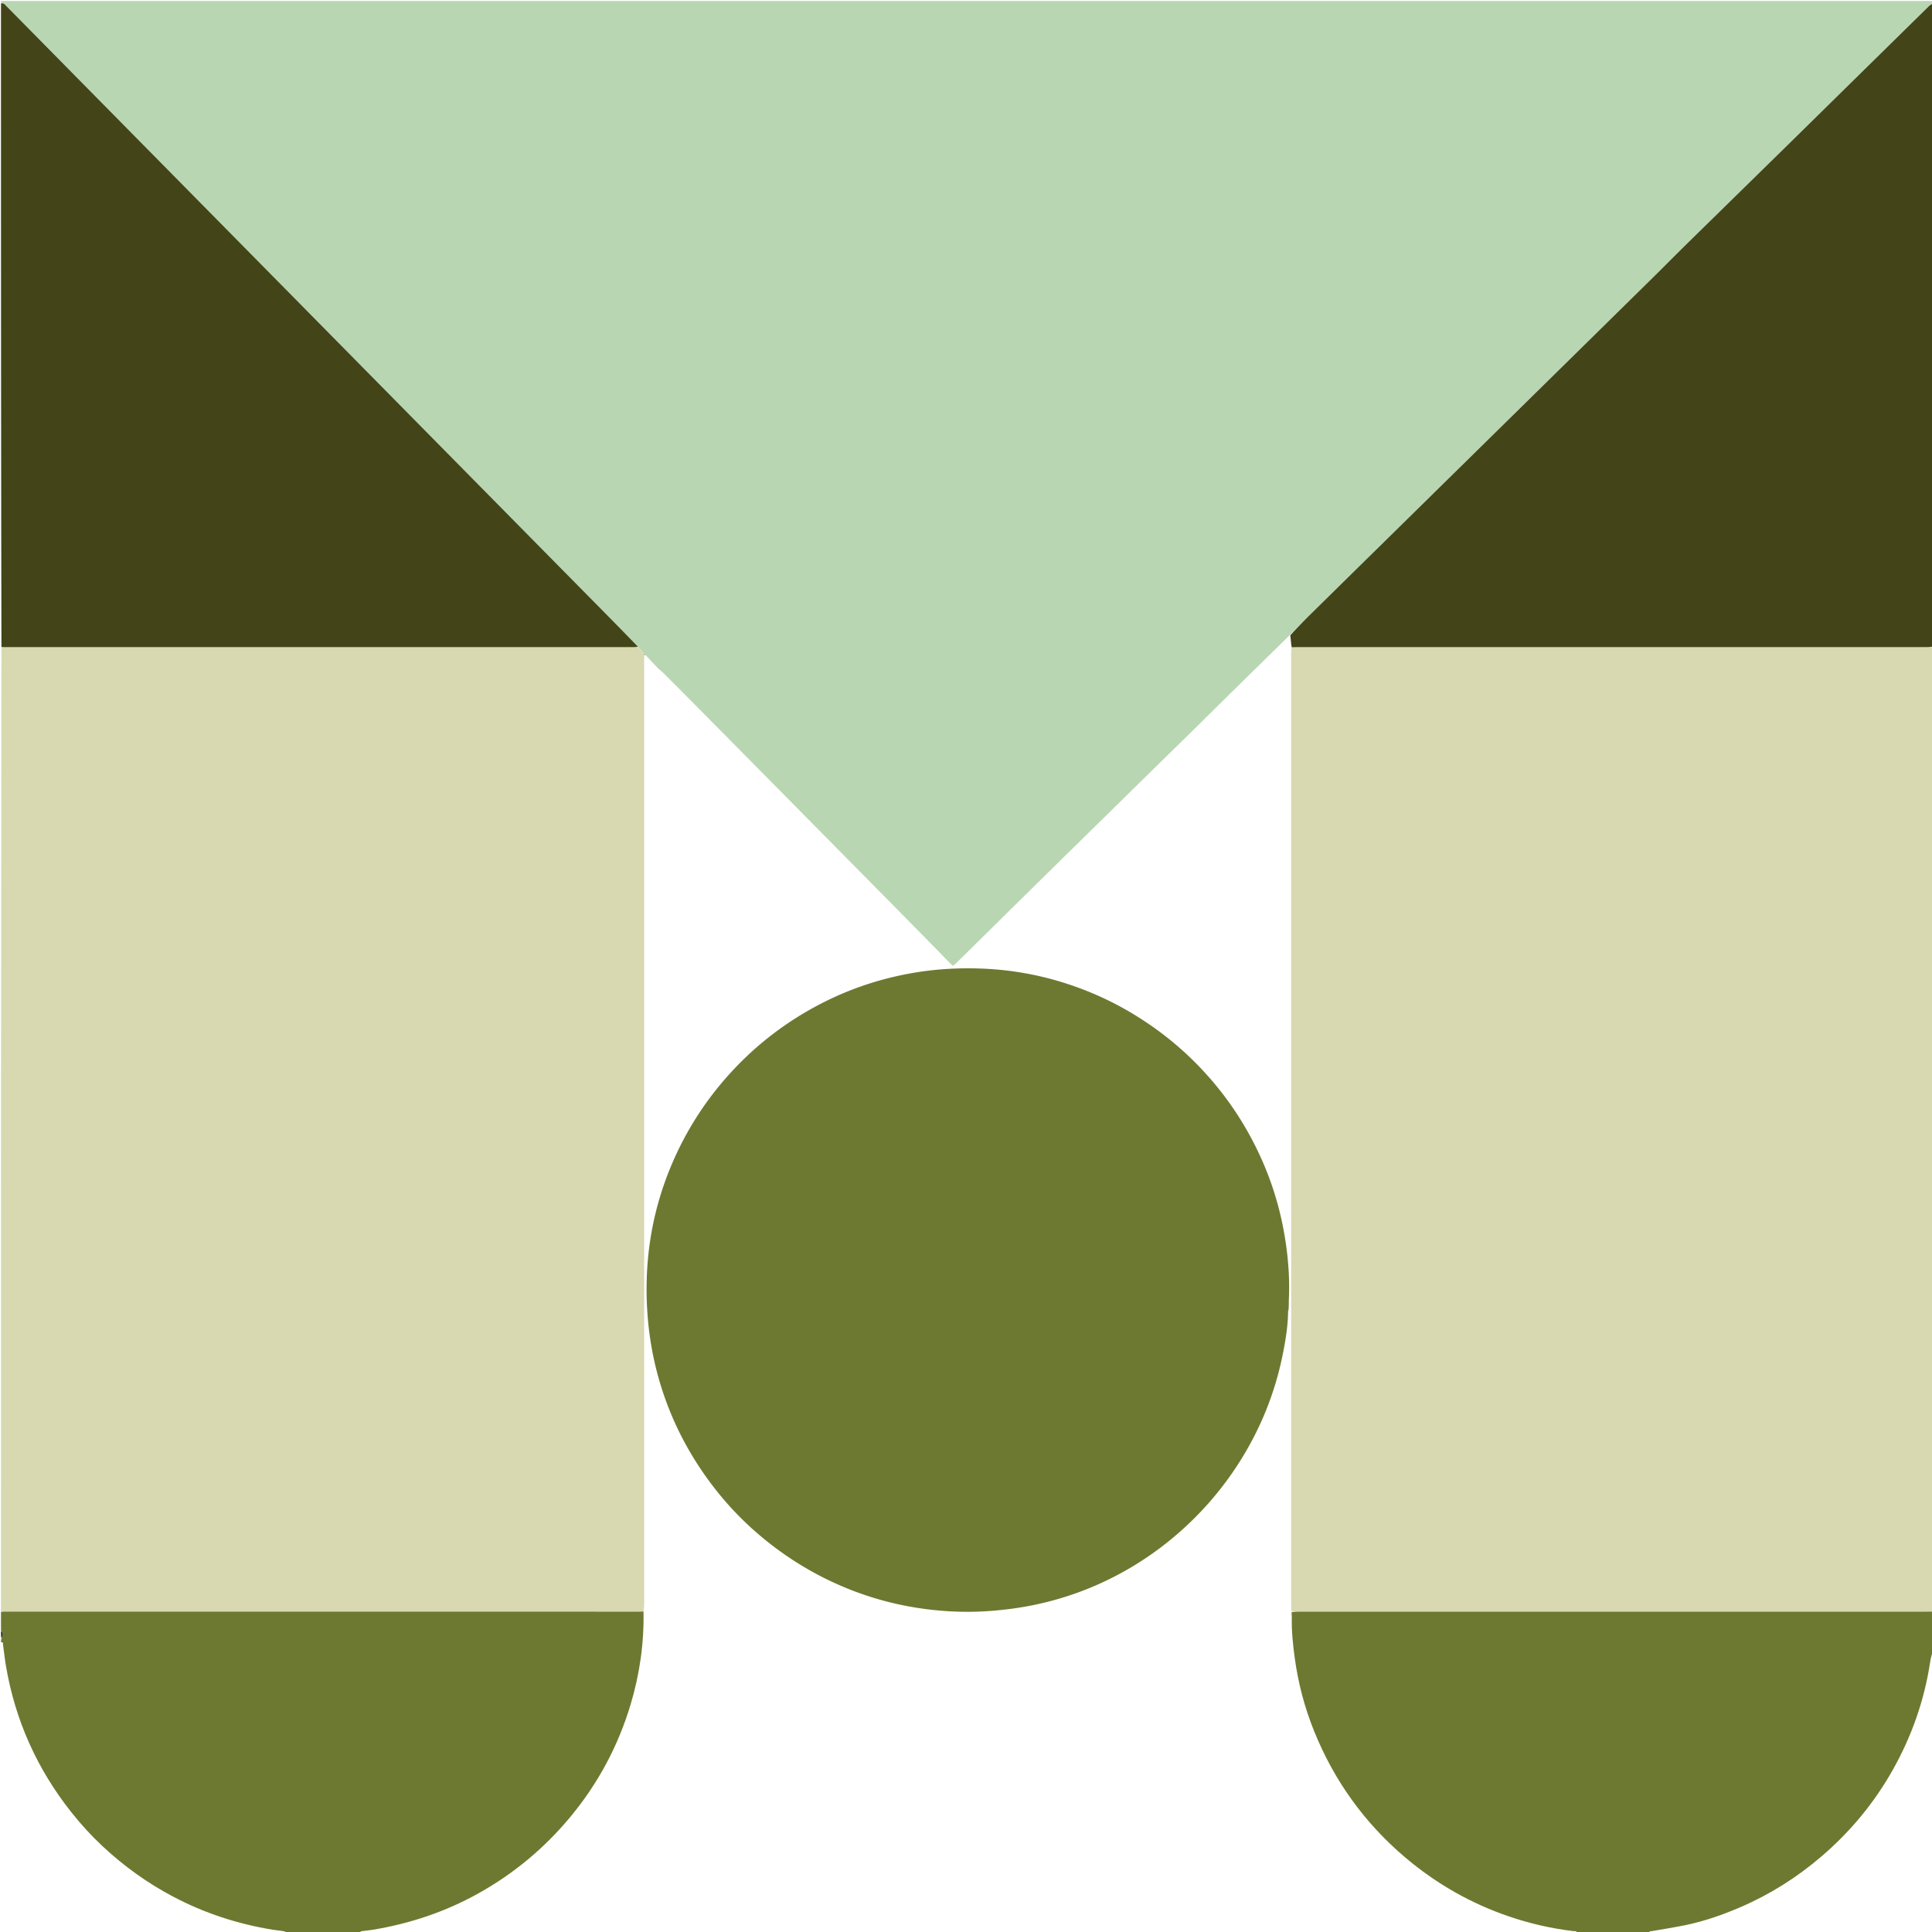
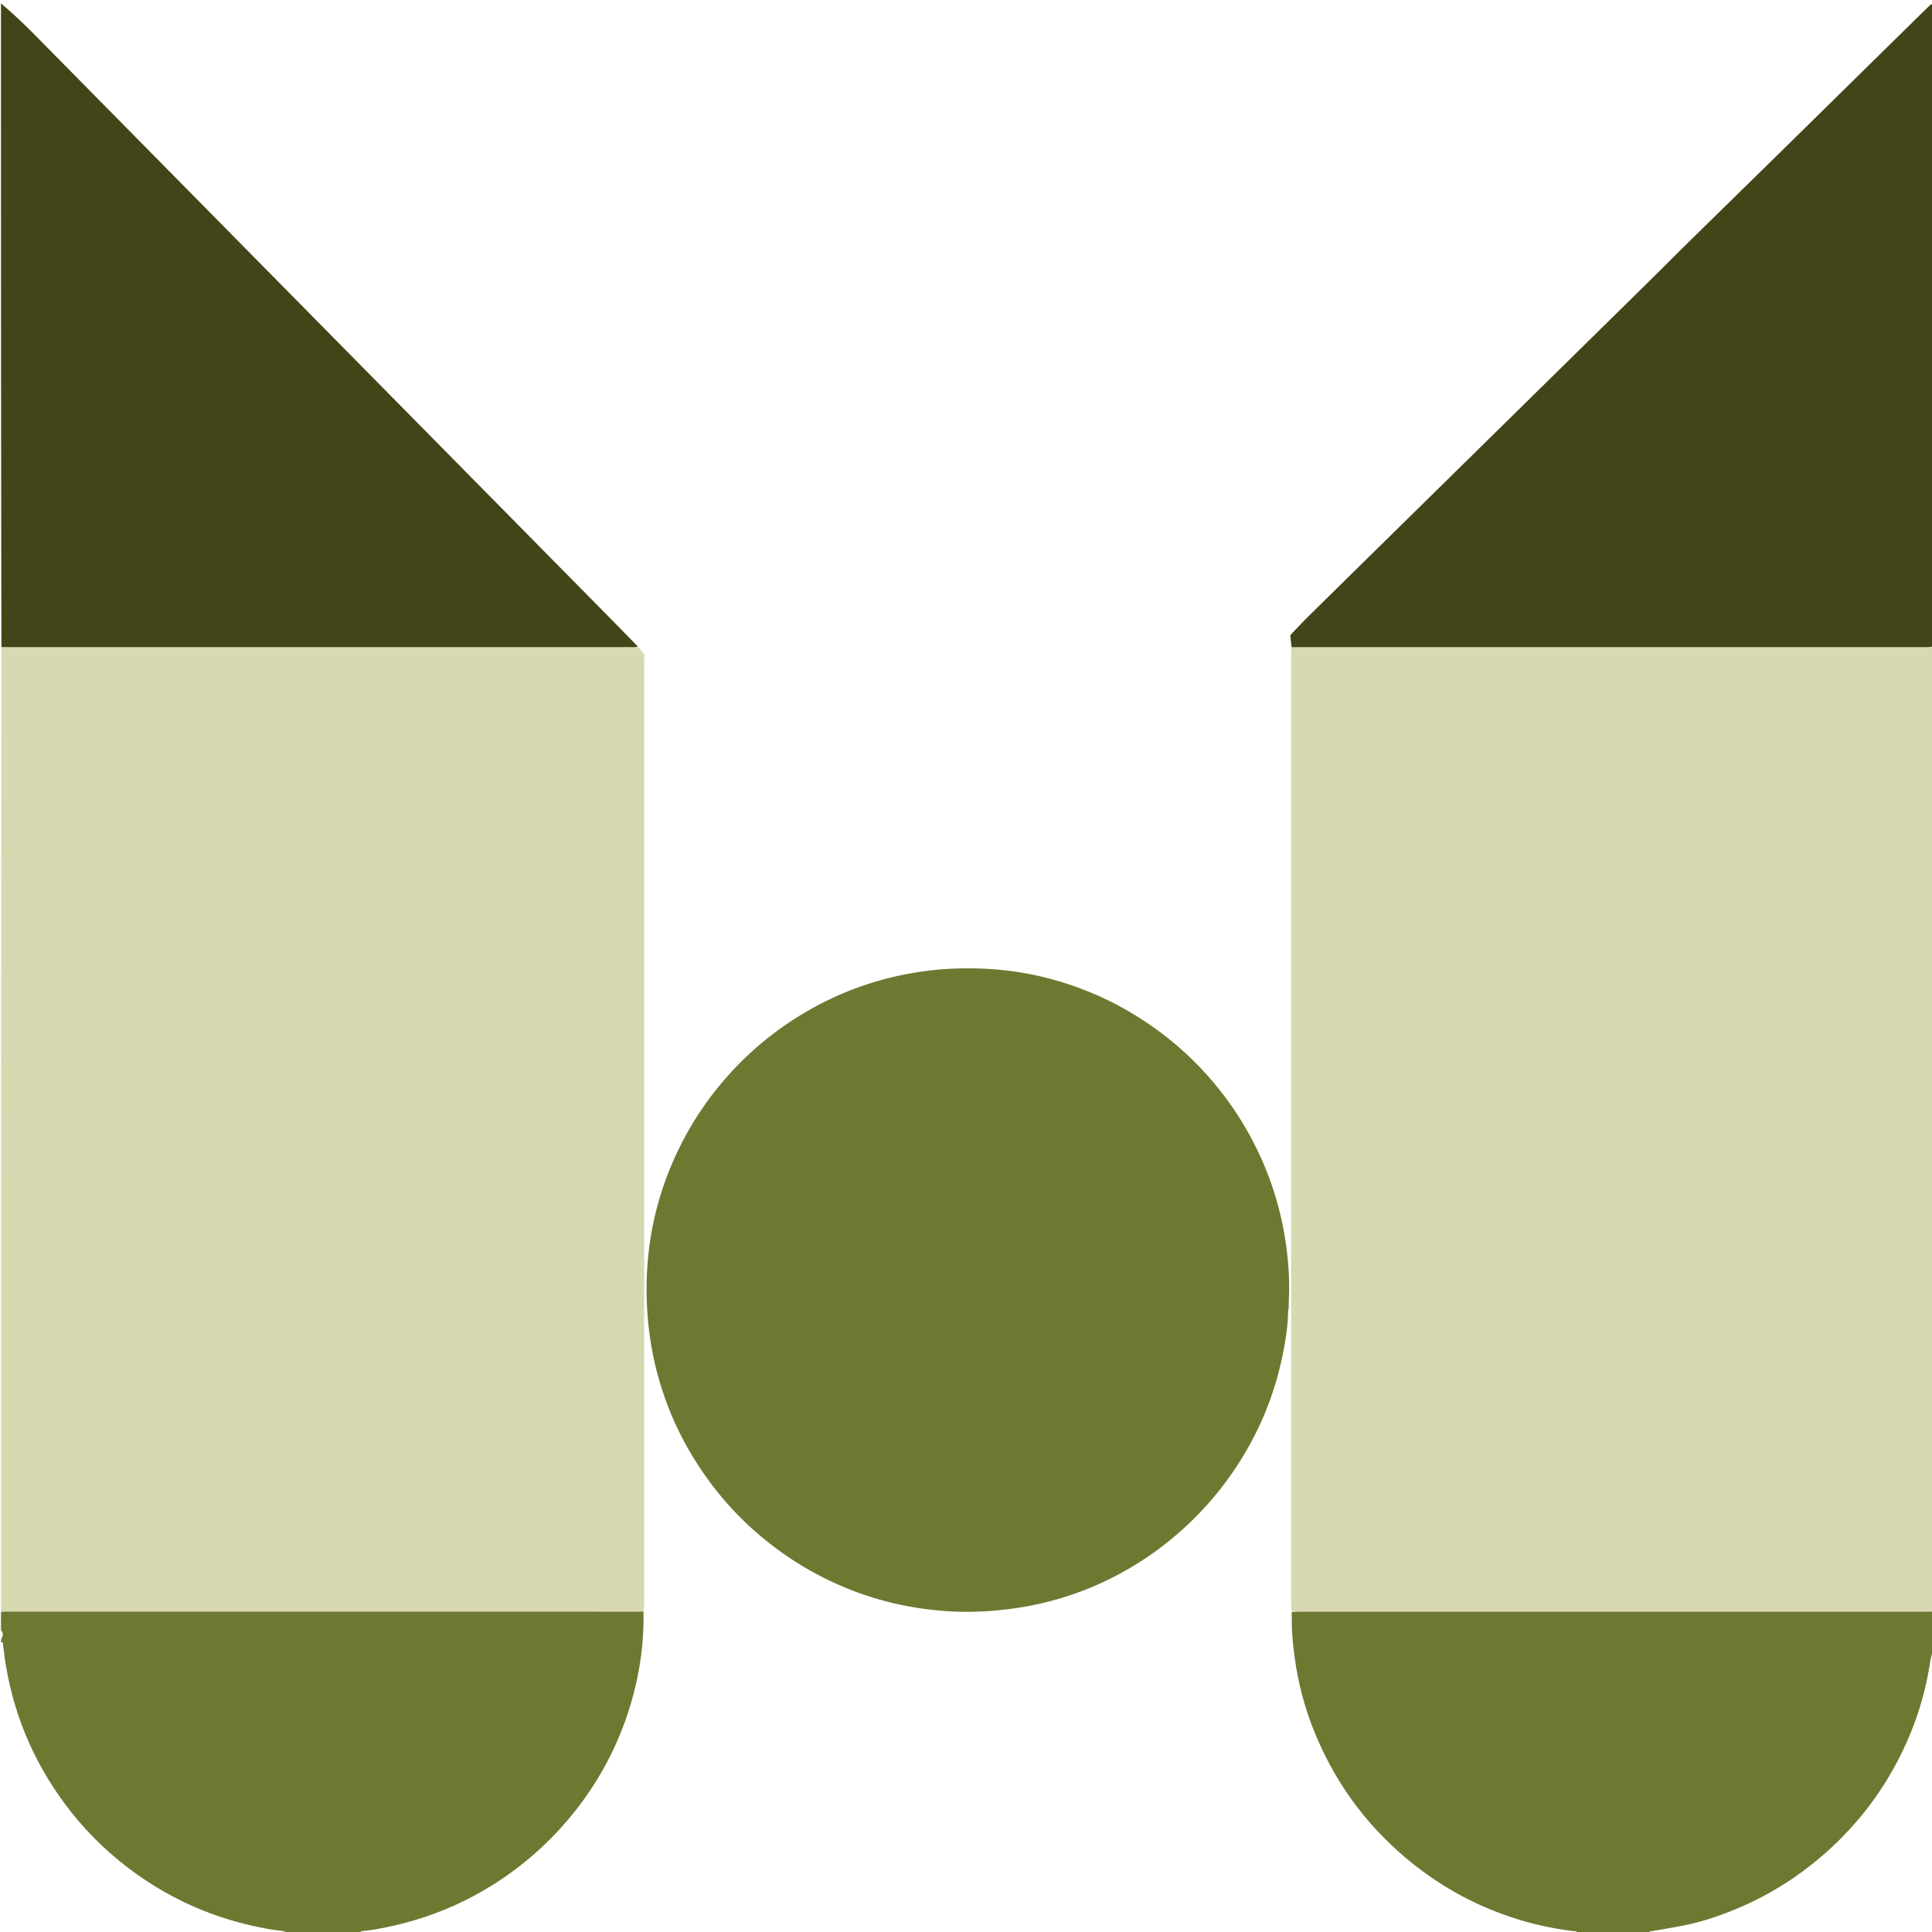
<svg xmlns="http://www.w3.org/2000/svg" xml:space="preserve" viewBox="0 0 3894 3894">
  <style>
    #changed-color { fill: #6D7931 }
    @media (prefers-color-scheme: dark) {
      /* dark theme styles */
      #changed-color { fill: white }
    }
  </style>
-   <path fill="#B8D6B2" d="M2 6V2l3894 .001c0 1.333 0 2.666-.427 4.26-2.99 2.327-5.747 4.194-8.085 6.487-45.202 44.35-90.358 88.747-135.517 133.141-53.478 52.572-106.907 105.193-160.434 157.714-65.165 63.94-130.454 127.755-195.597 191.717-22.583 22.173-44.787 44.731-67.343 66.933-104.242 102.605-208.543 205.15-312.832 307.708-51.329 50.477-102.68 100.932-154.016 151.403-72.488 71.267-145.002 142.509-217.431 213.836-14.93 14.703-29.535 29.735-44.856 44.982-50.136 49.113-99.721 97.845-149.27 146.615-16.132 15.88-32.124 31.903-48.265 47.775-16.825 16.545-33.787 32.952-50.626 49.482-37.04 36.361-74.03 72.773-111.061 109.143-37.03 36.37-74.118 72.681-111.122 109.077-43.065 42.356-86.075 84.767-129.092 127.17-24.674 24.323-49.3 48.693-73.996 72.994-1.554 1.528-3.52 2.638-5.572 4.146-2.823-2.676-5.289-4.867-7.59-7.219-13.944-14.247-27.813-28.568-41.778-42.794-20.536-20.919-41.118-41.79-61.705-62.659a177884.25 177884.25 0 0 0-82.732-83.79c-26.456-26.783-52.926-53.55-79.381-80.332-27.594-27.934-55.173-55.881-82.767-83.814a152382.422 152382.422 0 0 0-184.022-186.003 7969.454 7969.454 0 0 0-43.8-43.866c-3.264-3.242-7.119-5.896-10.33-9.183-8.765-8.974-17.332-18.141-26.165-27.718-.822-.673-1.457-.858-2.224-1.726-4.07-4.936-8.007-9.188-12.144-14.086-25.643-26.492-51.073-52.354-76.537-78.183-27.832-28.23-55.706-56.42-83.545-84.644-120.247-121.906-240.488-243.819-360.731-365.729-69.948-70.917-139.894-141.835-209.843-212.75C434.713 439.97 314.26 317.856 193.81 195.737c-37.196-37.711-74.382-75.434-111.572-113.151C59.315 59.34 36.427 36.06 13.432 12.885 10.266 9.694 7.572 5.353 2 6z" />
  <path fill="#D8D9B1" d="M1286.02 1304.04c3.937 4.252 7.874 8.504 11.973 13.966.309 1.527.456 1.846.488 3.084-.127 5.25-.149 9.582-.149 13.913-.001 632.674 0 1265.349-.018 1898.023 0 4.99-.244 9.979-1.303 15.063-3.926.133-6.923.203-9.92.203-425.038.005-850.075.006-1275.112-.007-3.326 0-6.653-.186-9.979-.285 0-647.375 0-1294.75.929-1942.926 2.927-.778 4.926-.737 6.924-.737 422.061.003 844.123.004 1266.184-.01 3.328 0 6.655-.188 9.982-.288zM3896 1304c0 647.395 0 1294.79-.932 1943.204-5.598 1.043-10.263 1.09-14.929 1.09-420.596.003-841.192.002-1261.788.02-4.992 0-9.983.252-15.319-.42-.46-6.469-.68-12.13-.68-17.791-.015-637.487-.015-1274.974-.006-1912.46 0-4.331.124-8.661 1.09-13.054 5.564-.124 10.227-.241 14.89-.241 421.233-.009 842.466-.007 1263.698-.022 4.659 0 9.317-.213 13.976-.326z" />
-   <path fill="#434418" d="M2603.436 1304.59c-1.343-7.809-1.786-15.679-2.819-24.162 14.166-15.493 28.771-30.525 43.7-45.228 72.43-71.327 144.944-142.57 217.432-213.836 51.336-50.471 102.687-100.926 154.016-151.403 104.29-102.558 208.59-205.103 312.832-307.708 22.556-22.202 44.76-44.76 67.343-66.933 65.143-63.962 130.432-127.777 195.597-191.717 53.527-52.521 106.956-105.142 160.434-157.714 45.16-44.394 90.315-88.79 135.517-133.14a27.506 27.506 0 0 1 8.085-5.488c.427 432.114.427 863.49.427 1295.802-4.659 1.05-9.317 1.263-13.976 1.263-421.232.015-842.465.013-1263.697.022-4.664 0-9.327.117-14.891.241zM1285.82 1303.394c-3.128.745-6.455.933-9.783.934-422.061.013-844.123.012-1266.184.009-1.998 0-3.997-.041-6.924-.2C2 871.958 2 439.917 2 6.937c5.572-1.584 8.266 2.757 11.432 5.948C36.426 36.06 59.315 59.34 82.237 82.587c37.19 37.717 74.376 75.44 111.572 113.151 120.45 122.119 240.904 244.232 361.355 366.35 69.949 70.915 139.895 141.833 209.843 212.75 120.243 121.91 240.484 243.823 360.73 365.73 27.84 28.223 55.714 56.413 83.546 84.643 25.464 25.829 50.894 51.691 76.537 78.183z" />
+   <path fill="#434418" d="M2603.436 1304.59c-1.343-7.809-1.786-15.679-2.819-24.162 14.166-15.493 28.771-30.525 43.7-45.228 72.43-71.327 144.944-142.57 217.432-213.836 51.336-50.471 102.687-100.926 154.016-151.403 104.29-102.558 208.59-205.103 312.832-307.708 22.556-22.202 44.76-44.76 67.343-66.933 65.143-63.962 130.432-127.777 195.597-191.717 53.527-52.521 106.956-105.142 160.434-157.714 45.16-44.394 90.315-88.79 135.517-133.14a27.506 27.506 0 0 1 8.085-5.488c.427 432.114.427 863.49.427 1295.802-4.659 1.05-9.317 1.263-13.976 1.263-421.232.015-842.465.013-1263.697.022-4.664 0-9.327.117-14.891.241zM1285.82 1303.394c-3.128.745-6.455.933-9.783.934-422.061.013-844.123.012-1266.184.009-1.998 0-3.997-.041-6.924-.2C2 871.958 2 439.917 2 6.937C36.426 36.06 59.315 59.34 82.237 82.587c37.19 37.717 74.376 75.44 111.572 113.151 120.45 122.119 240.904 244.232 361.355 366.35 69.949 70.915 139.895 141.833 209.843 212.75 120.243 121.91 240.484 243.823 360.73 365.73 27.84 28.223 55.714 56.413 83.546 84.643 25.464 25.829 50.894 51.691 76.537 78.183z" />
  <path id="changed-color" d="M1297.011 3248.09c1.237 63.85-7.727 126.48-26.12 187.714-24.931 83.002-65.04 157.972-120.17 224.816-52.245 63.346-114.204 115.118-185.924 155.228-66.644 37.27-137.878 61.111-213.055 73.575-7.208 1.195-14.522 1.74-21.754 2.811-2.144.318-4.174 1.404-6.122 2.952-47.908.814-95.95.814-144.856.009-3.3-1.558-5.689-2.627-8.182-3.004-7.225-1.092-14.53-1.678-21.737-2.865-70.112-11.544-136.817-33.206-199.794-66.408-52.16-27.497-99.538-61.589-142.54-101.746-22.872-21.359-43.944-44.473-63.393-69.062-68.683-86.838-112.641-184.7-131.292-293.848-2.403-14.063-3.828-28.292-5.879-42.419-.355-2.449.983-6.64-4.193-5.843 0-2.133 0-4.267.756-7.087 3.661-6.414 4.38-11.936-.756-16.913v-37.063c3.326-.838 6.653-.653 9.979-.652 425.037.013 850.074.012 1275.111.007 2.998 0 5.995-.07 9.921-.203zM3178.937 3896c-1.041-4.84-4.927-3.464-7.494-3.768-44.09-5.208-87.134-15.04-129.152-29.303-77.482-26.3-147.332-66.083-209.771-118.96-82.663-70-143.933-155.46-184.293-255.837-18.935-47.09-31.734-95.914-38.625-146.278-3.7-27.048-6.518-54.111-5.92-81.455.072-3.306-.47-6.625-.517-10.818 5.203-1.015 10.194-1.267 15.186-1.267 420.596-.018 841.192-.017 1261.788-.02 4.666 0 9.331-.047 14.929-.183.932 26.597.932 53.306.129 80.883-2.199 7.578-3.916 14.238-4.94 21.003-11.59 76.517-36.79 148.39-74.497 215.81-37.57 67.177-85.974 125.655-144.404 175.755-49.36 42.323-103.766 76.689-163.528 102.416-35.83 15.423-72.566 28.275-110.816 36.185-22.433 4.64-45.116 8.072-67.682 12.068-2.333.414-5.771-.617-5.33 3.769h-145.063z" />
-   <path fill="#26290E" d="M2 3286.888c5.135 4.089 4.417 9.611.756 15.225C2 3297.259 2 3292.518 2 3286.888z" />
-   <path fill="#36362C" d="M1300.188 1319.206c.187.487-.643.946-1.117.955-.622-.31-.769-.628-.945-1.472.605-.34 1.24-.156 2.062.517z" />
  <path id="changed-color" d="M2596.223 2642.306c-.27 29.736-5.054 58.952-10.905 87.96-16.114 79.89-46.53 153.997-90.915 222.379-29.144 44.9-63.267 85.541-102.403 122.11-34.708 32.431-72.445 60.772-113.266 84.87-62.157 36.694-128.762 62.115-199.601 76.209-25.774 5.128-51.764 8.514-77.997 10.678a627.577 627.577 0 0 1-89.8.953c-77.402-4.715-151.808-22.51-222.828-54.029-60.443-26.825-115.393-62.266-165.114-105.699-37.734-32.96-71.026-70.075-100.135-110.913-43.519-61.055-75.68-127.559-95.966-199.754-11.273-40.122-18.447-80.933-21.81-122.533-2.69-33.296-3.009-66.634-.865-99.793 4.847-74.98 22.458-147.09 52.815-216.003 26.93-61.134 62.453-116.817 106.483-166.911 48.302-54.955 104.392-100.564 168.133-136.684 67.611-38.313 139.767-63.374 216.522-75.57 43.22-6.869 86.62-9.032 130.285-7.357 59.536 2.283 117.628 12.755 174.168 31.403 48.869 16.118 95.223 37.7 138.947 65.006 45.723 28.555 87.416 62.05 124.77 100.818 53.892 55.93 96.384 119.565 127.656 190.742 23.454 53.384 39.04 108.966 47.324 166.572 5.26 36.571 7.697 73.381 6.084 110.38-.275 6.319-.106 12.657-.54 20.388-.612 2.526-.827 3.652-1.042 4.778z" />
-   <path fill="#525A23" d="M2596.615 2641.855c-.177-.675.038-1.8.606-3.391.165.67-.024 1.805-.606 3.391z" />
</svg>